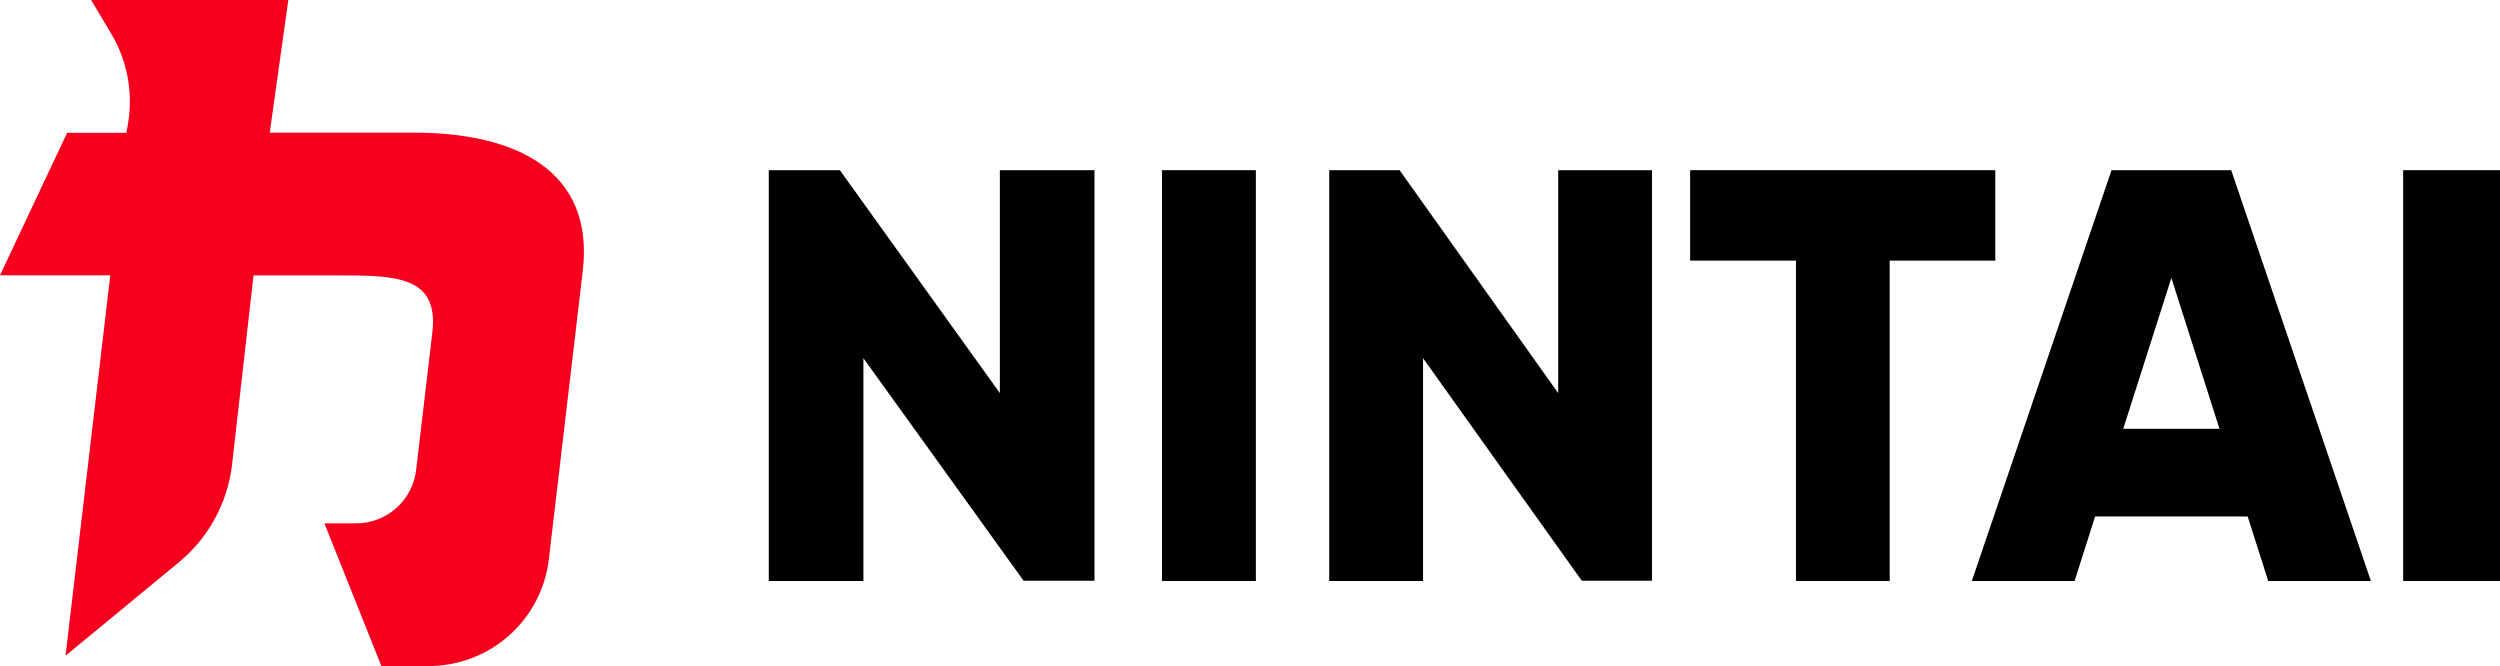
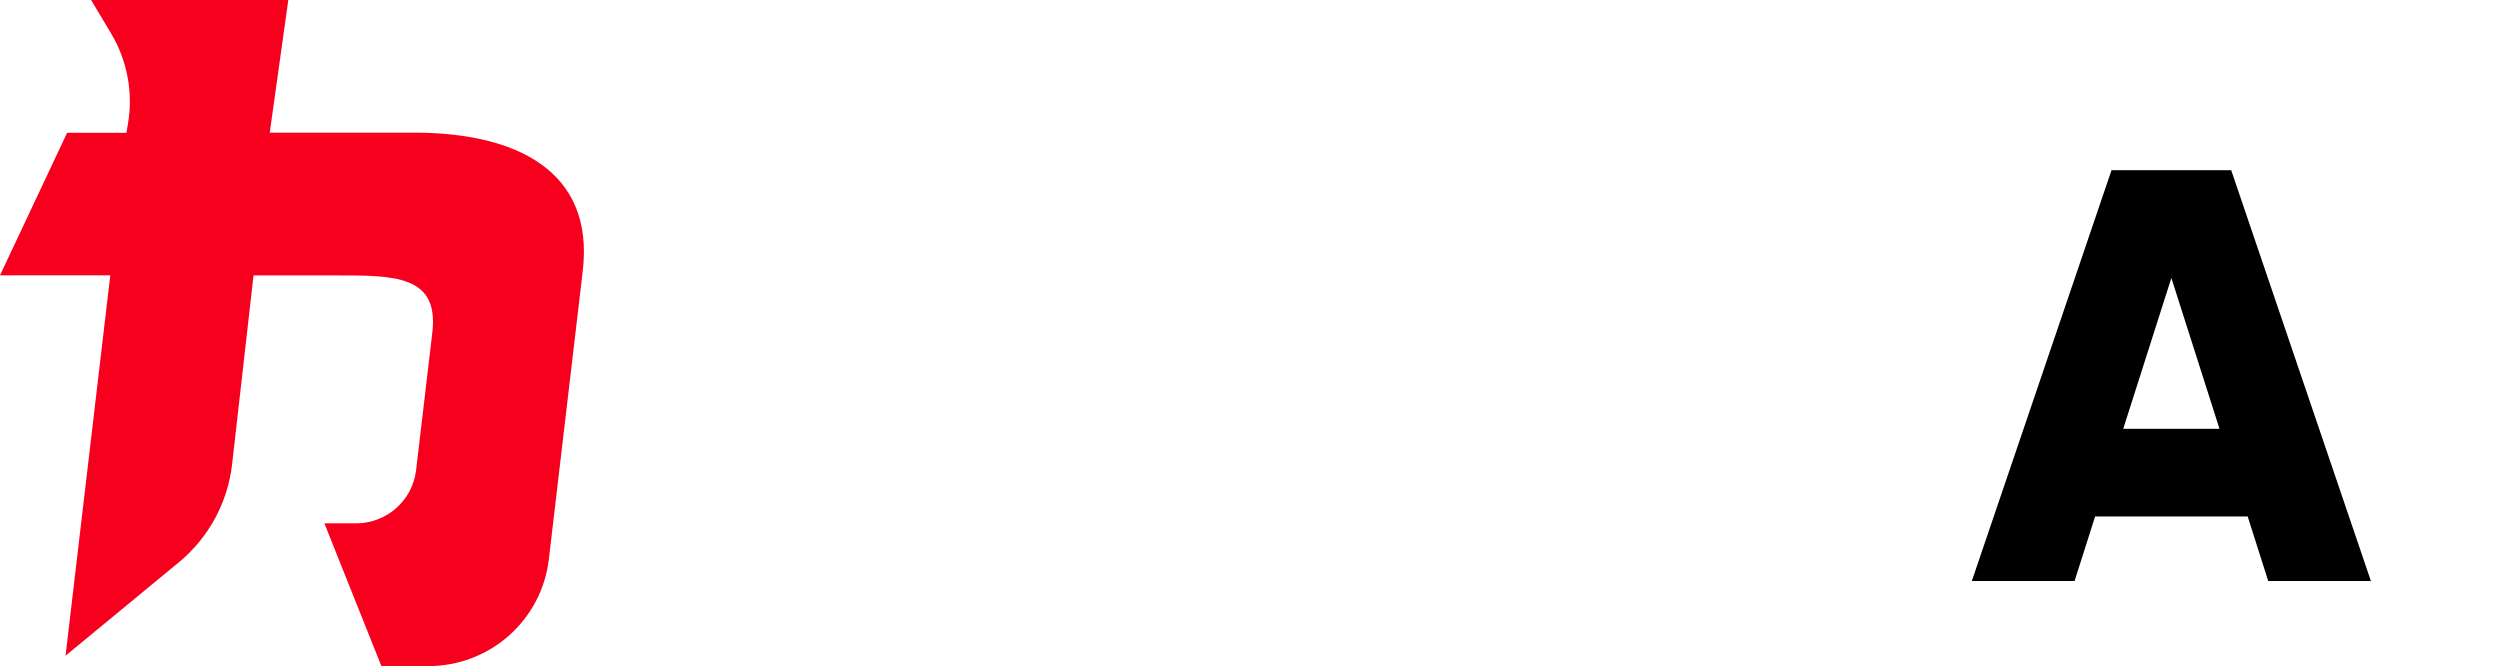
<svg xmlns="http://www.w3.org/2000/svg" width="852" height="227" viewBox="0 0 852 227" fill="none">
-   <path d="M340.753 133.962V58H373V197.909H348.838L294.247 122.061V198H262V58H286.232L340.753 133.962Z" fill="black" />
-   <path d="M396 198V58H428V198H396Z" fill="black" />
-   <path d="M531.03 133.962V58H563V197.909H539.068L484.97 122.061V198H453V58H476.978L531.03 133.962Z" fill="black" />
-   <path d="M576 58H680V88.82H644.003V198H612.066V88.82H576V58Z" fill="black" />
  <path d="M808 198H773.008L766.005 176.009H714.018L707.015 198H672L719.607 58H760.393L808 198ZM740 94.728L723.599 146.124H756.401L740 94.728Z" fill="black" />
-   <path d="M819 198V58H852V198H819Z" fill="black" />
  <path d="M141.05 45.202L91.93 45.202L98.258 0L31.05 0L37.855 11.4C43.426 20.72 45.455 31.724 43.573 42.409L43.077 45.259H22.873L0 93.825H37.588L22.339 223.466L60.995 191.602C71.128 183.222 77.617 171.259 79.102 158.218L86.403 93.863H114.517C134.302 93.863 149.646 93.73 147.34 113.3L141.812 160.194C141.228 165.194 138.823 169.806 135.053 173.155C131.282 176.503 126.41 178.355 121.36 178.359H110.553L129.976 227H146.025C156.144 226.999 165.91 223.296 173.472 216.592C181.033 209.888 185.862 200.651 187.043 190.633L198.594 92.419C202.654 58.047 175.721 45.202 141.05 45.202Z" fill="#F7001E" />
</svg>